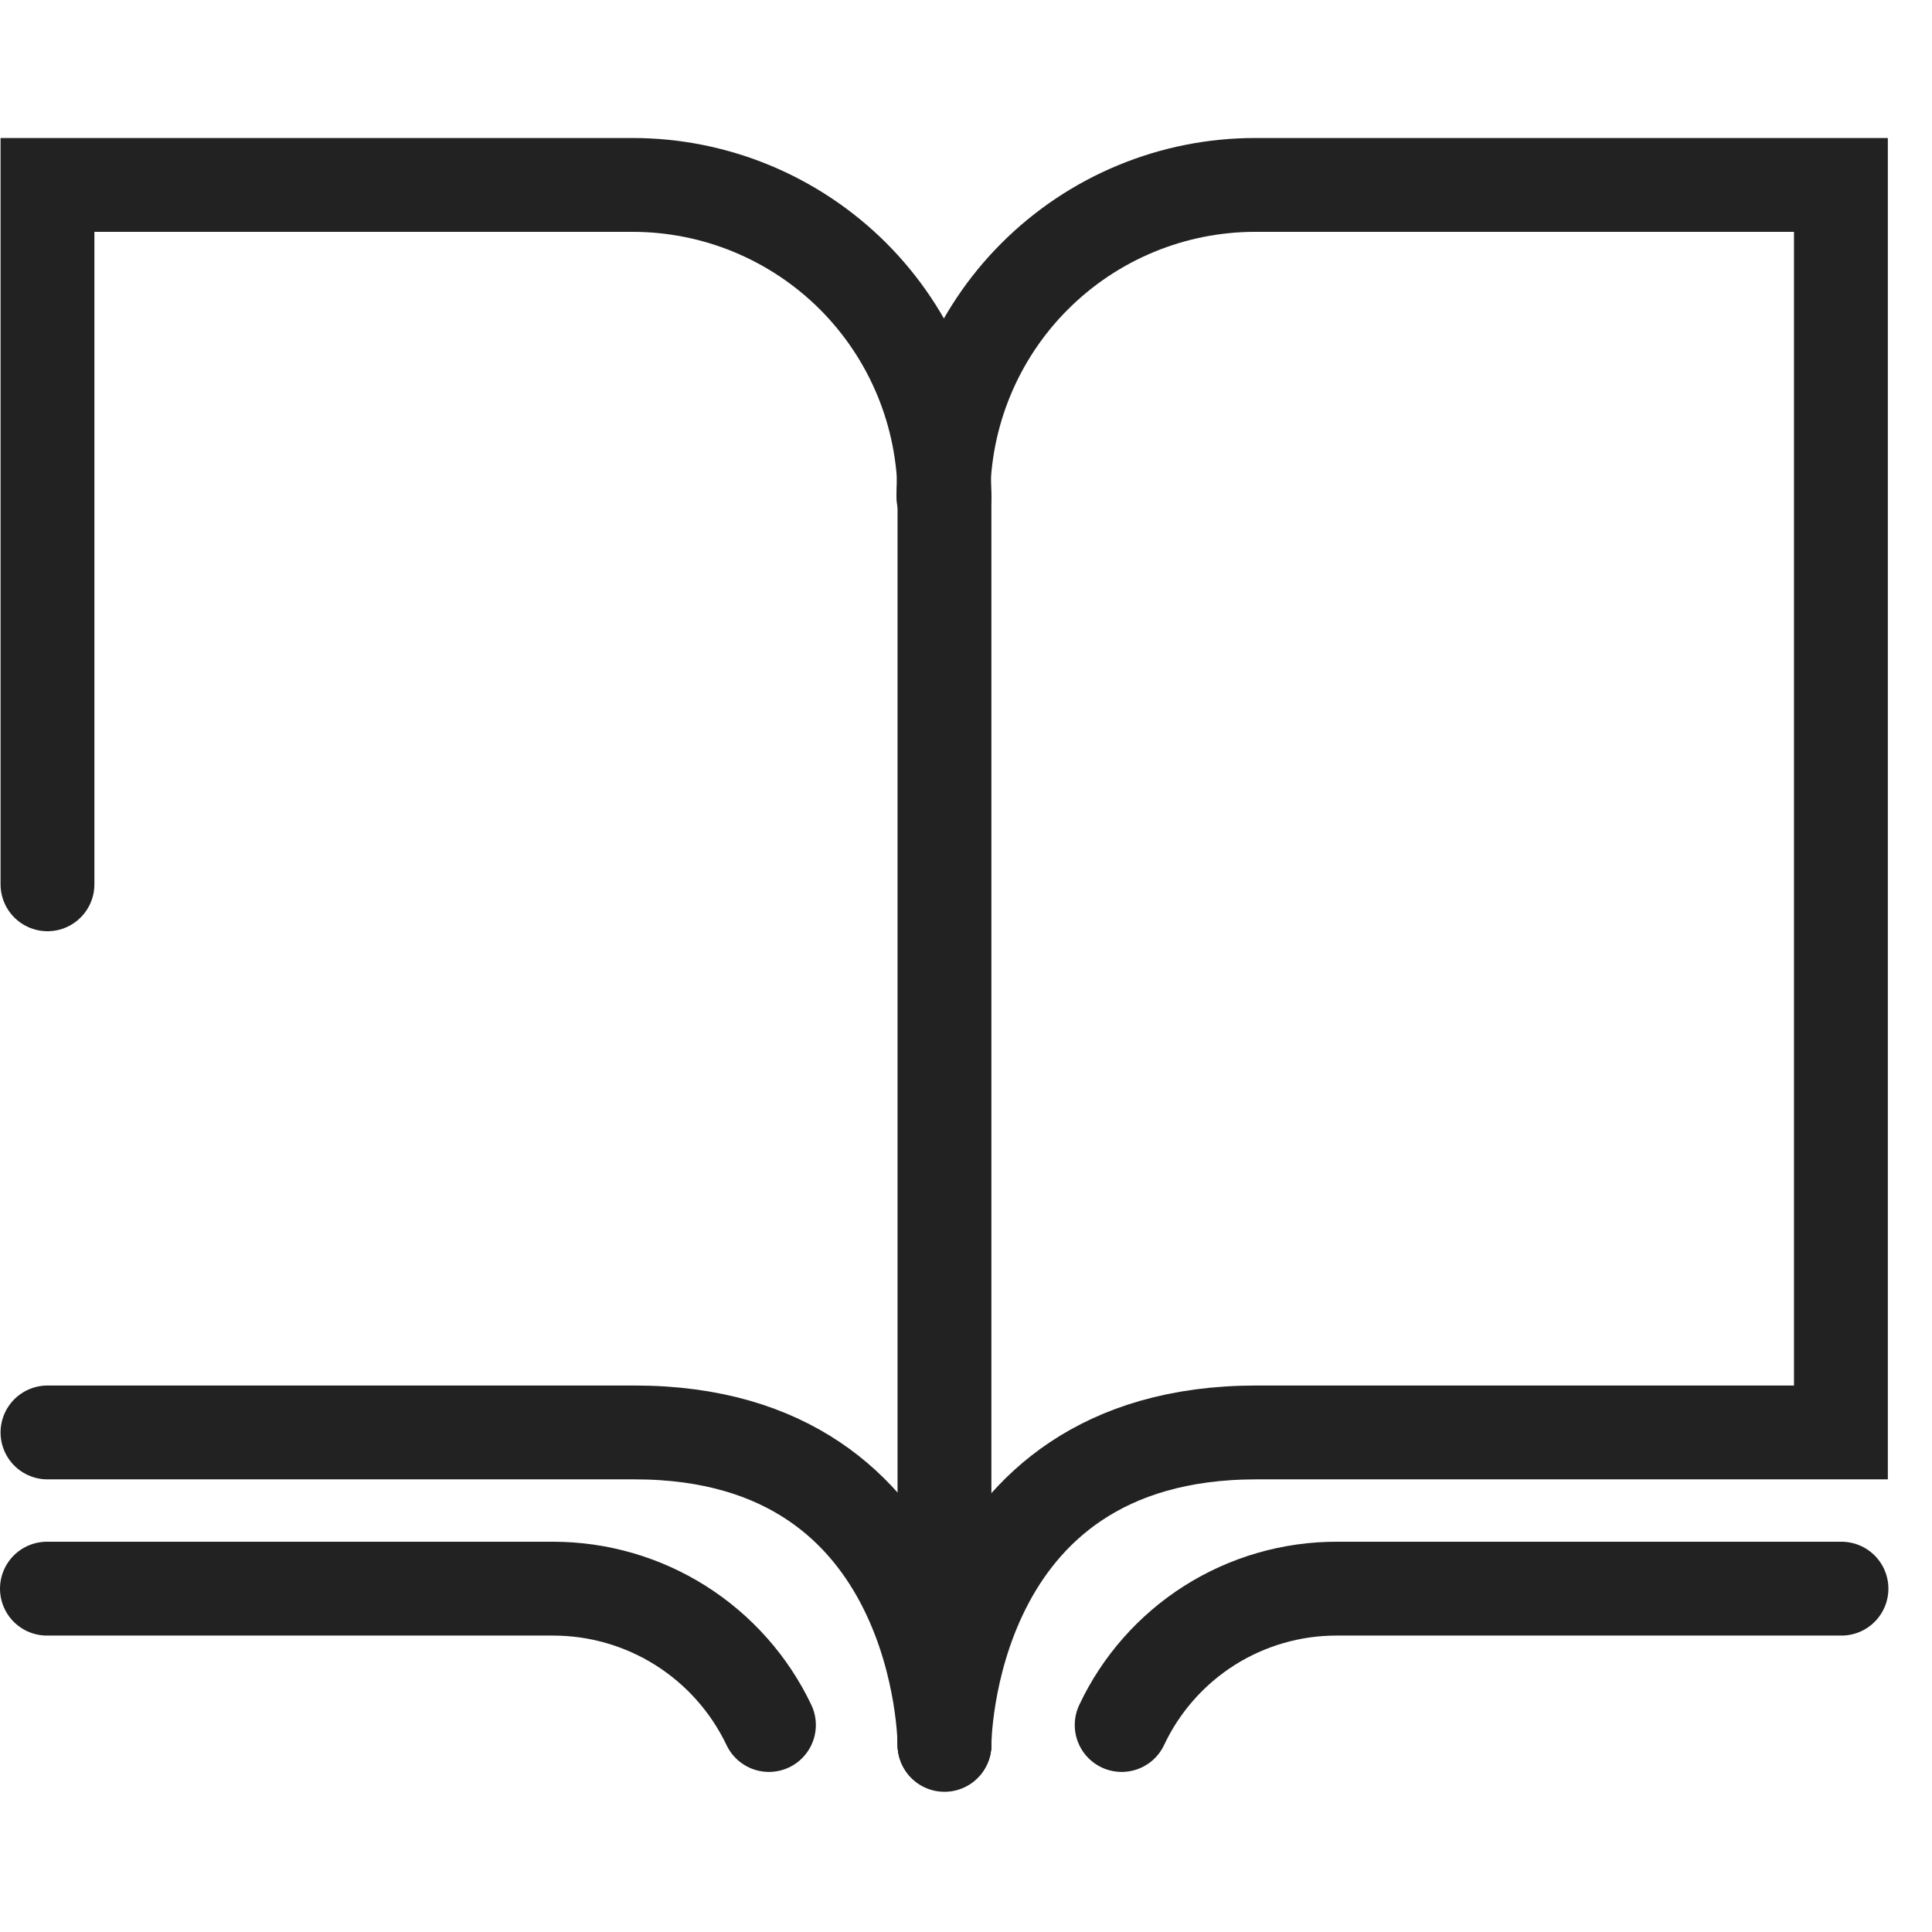
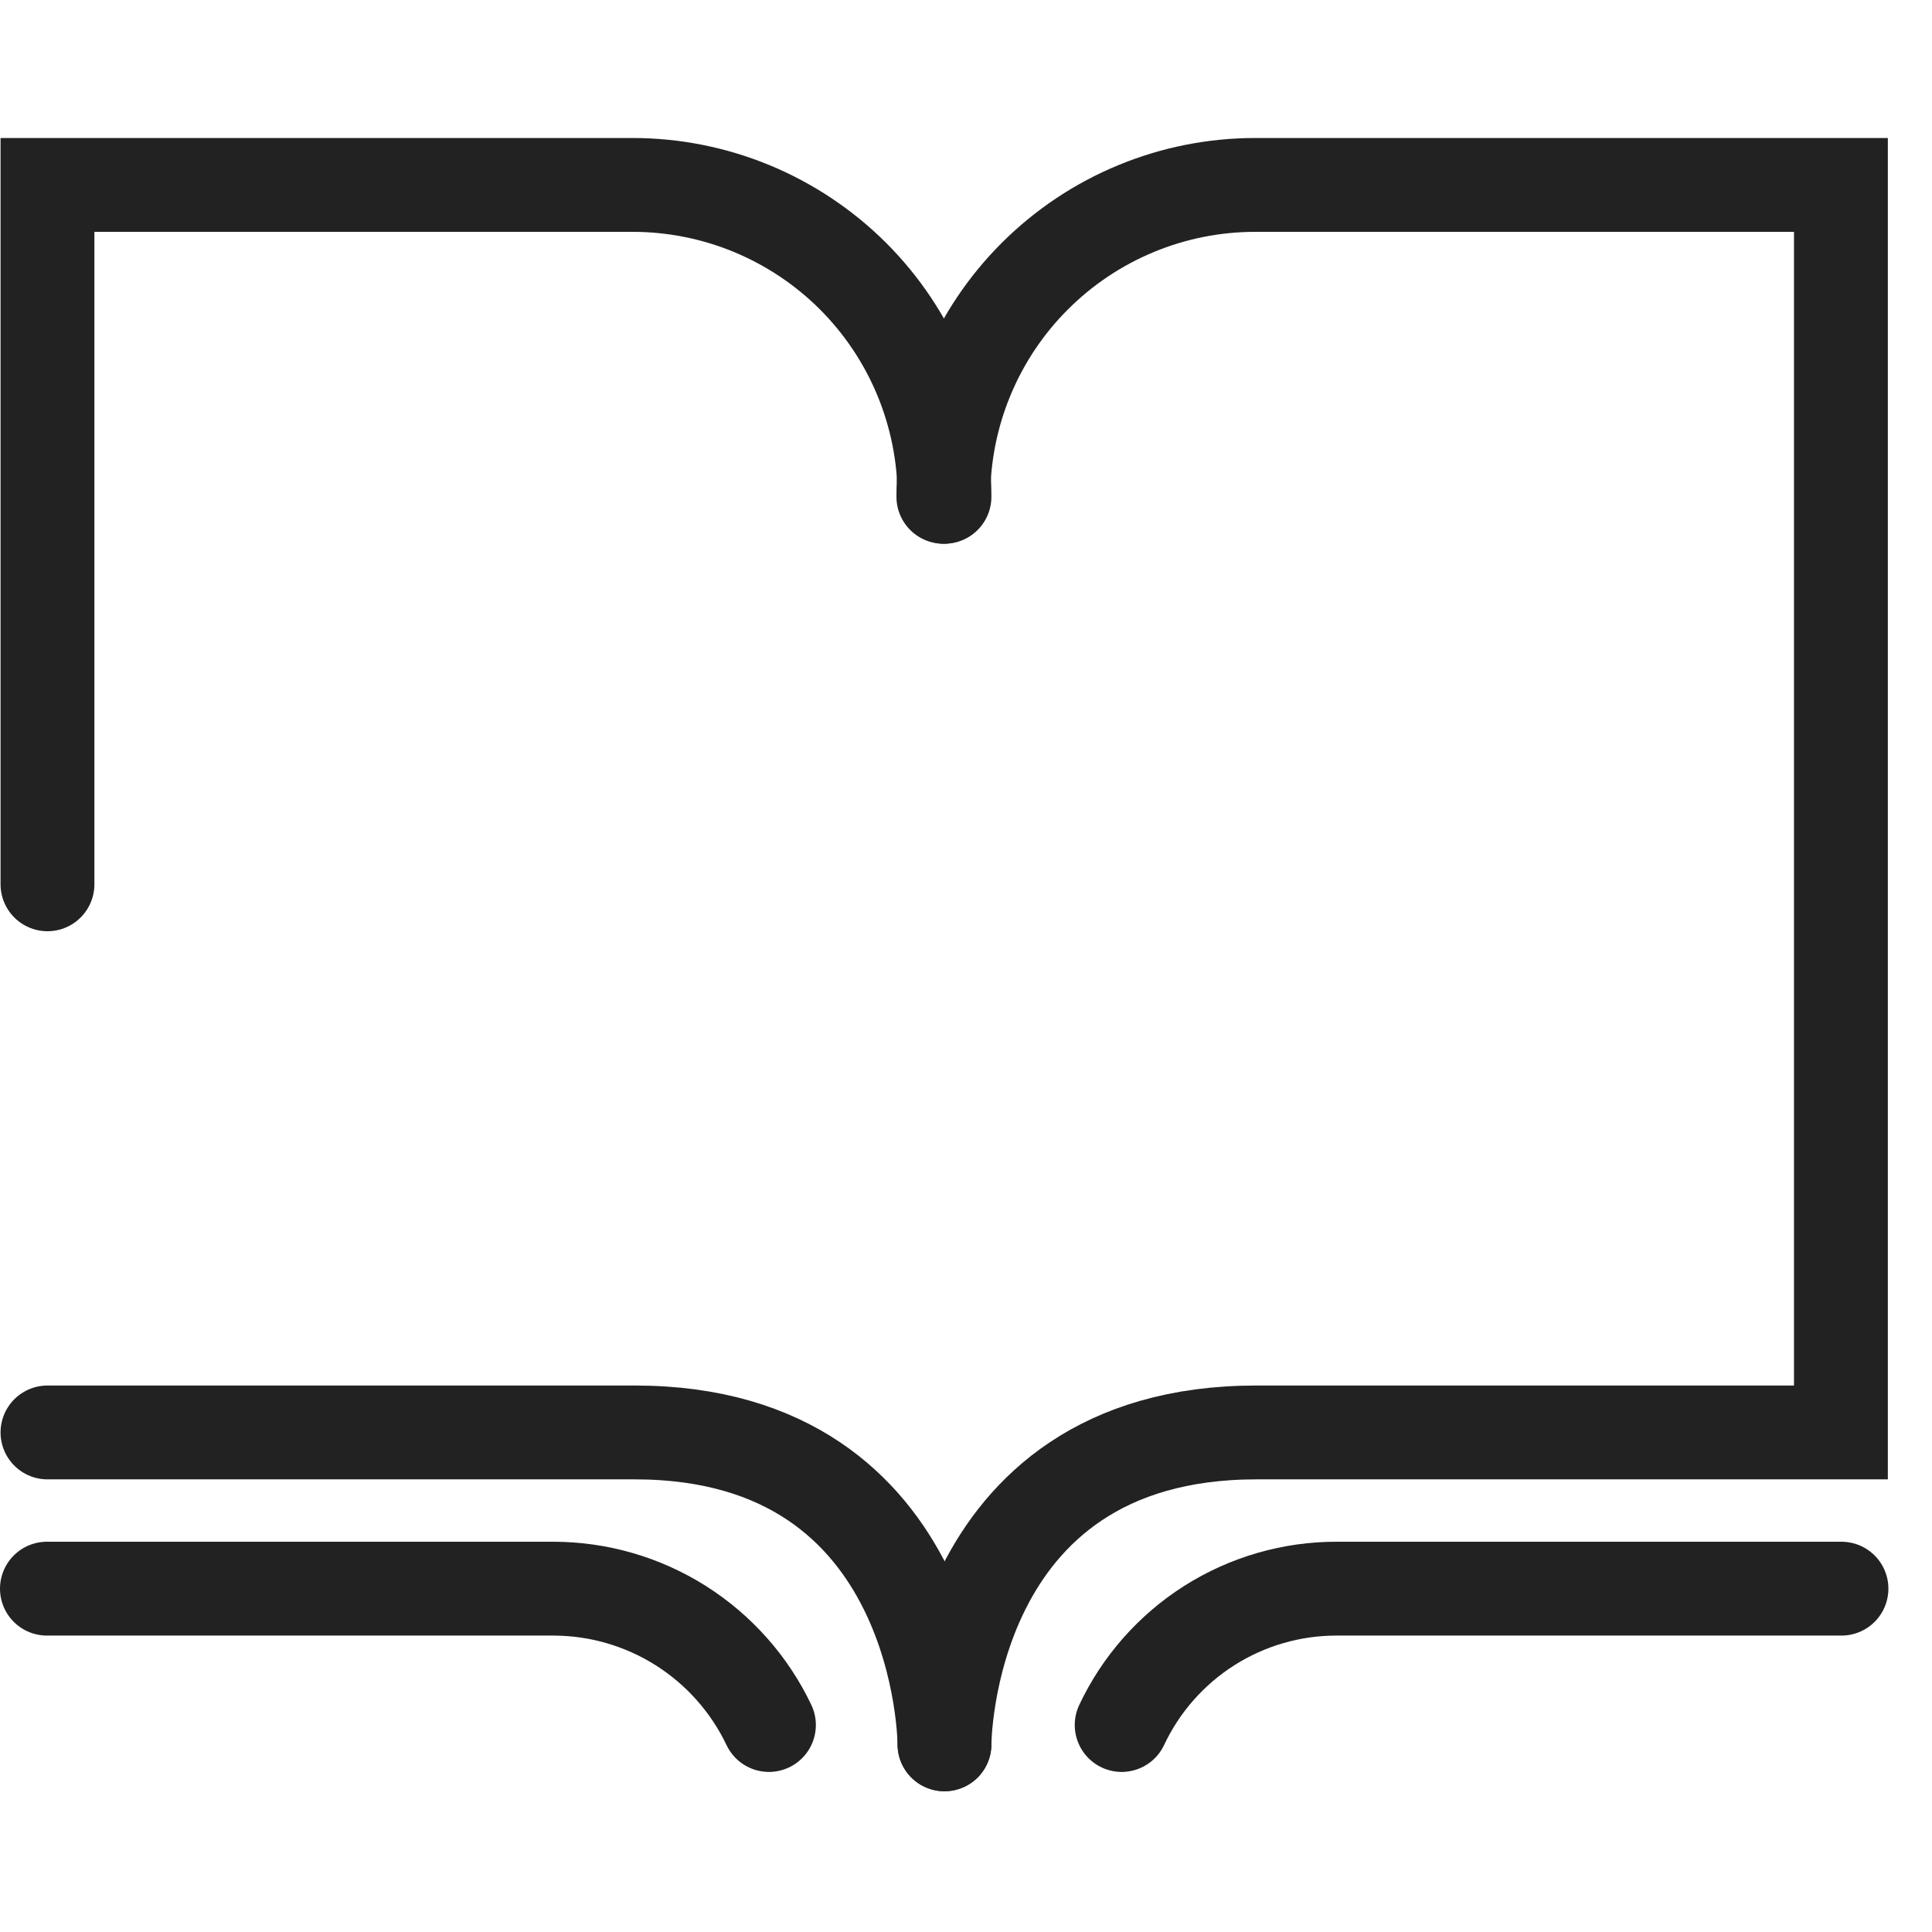
<svg xmlns="http://www.w3.org/2000/svg" width="27" height="27" viewBox="0 0 35 30" fill="none">
  <g clip-path="url(#clip0_3860_2258)">
    <path d="M17.11 29.1C17.11 29.1 17.11 23.45 22.76 23.45H33.35V0.85H22.74C21.998 0.85 21.263 0.996 20.578 1.28C19.892 1.564 19.27 1.98 18.745 2.505C18.22 3.029 17.804 3.652 17.52 4.338C17.236 5.023 17.09 5.758 17.09 6.5" stroke="#222222" stroke-width="1.7" stroke-miterlimit="10" stroke-linecap="round" />
    <path d="M0.86 23.45H11.5C17.11 23.45 17.11 29.1 17.11 29.1" stroke="#222222" stroke-width="1.7" stroke-miterlimit="10" stroke-linecap="round" />
    <path d="M17.11 6.5C17.11 5.757 16.963 5.022 16.679 4.336C16.394 3.649 15.977 3.026 15.452 2.501C14.926 1.977 14.302 1.561 13.615 1.277C12.929 0.994 12.193 0.849 11.45 0.85H0.86V13.52" stroke="#222222" stroke-width="1.7" stroke-miterlimit="10" stroke-linecap="round" />
    <path d="M20.32 28.75C20.668 28.01 21.22 27.385 21.91 26.947C22.601 26.51 23.402 26.278 24.22 26.28H33.36" stroke="#222222" stroke-width="1.7" stroke-miterlimit="10" stroke-linecap="round" />
    <path d="M13.93 28.75C13.578 28.011 13.024 27.387 12.332 26.949C11.64 26.512 10.839 26.28 10.02 26.28H0.85" stroke="#222222" stroke-width="1.7" stroke-miterlimit="10" stroke-linecap="round" />
-     <path d="M17.11 6.5V29.11" stroke="#222222" stroke-width="1.7" stroke-miterlimit="10" stroke-linecap="round" />
  </g>
  <defs>
    <clipPath id="clip0_3860_2258">
      <rect width="34.22" height="29.96" fill="white" />
    </clipPath>
  </defs>
</svg>